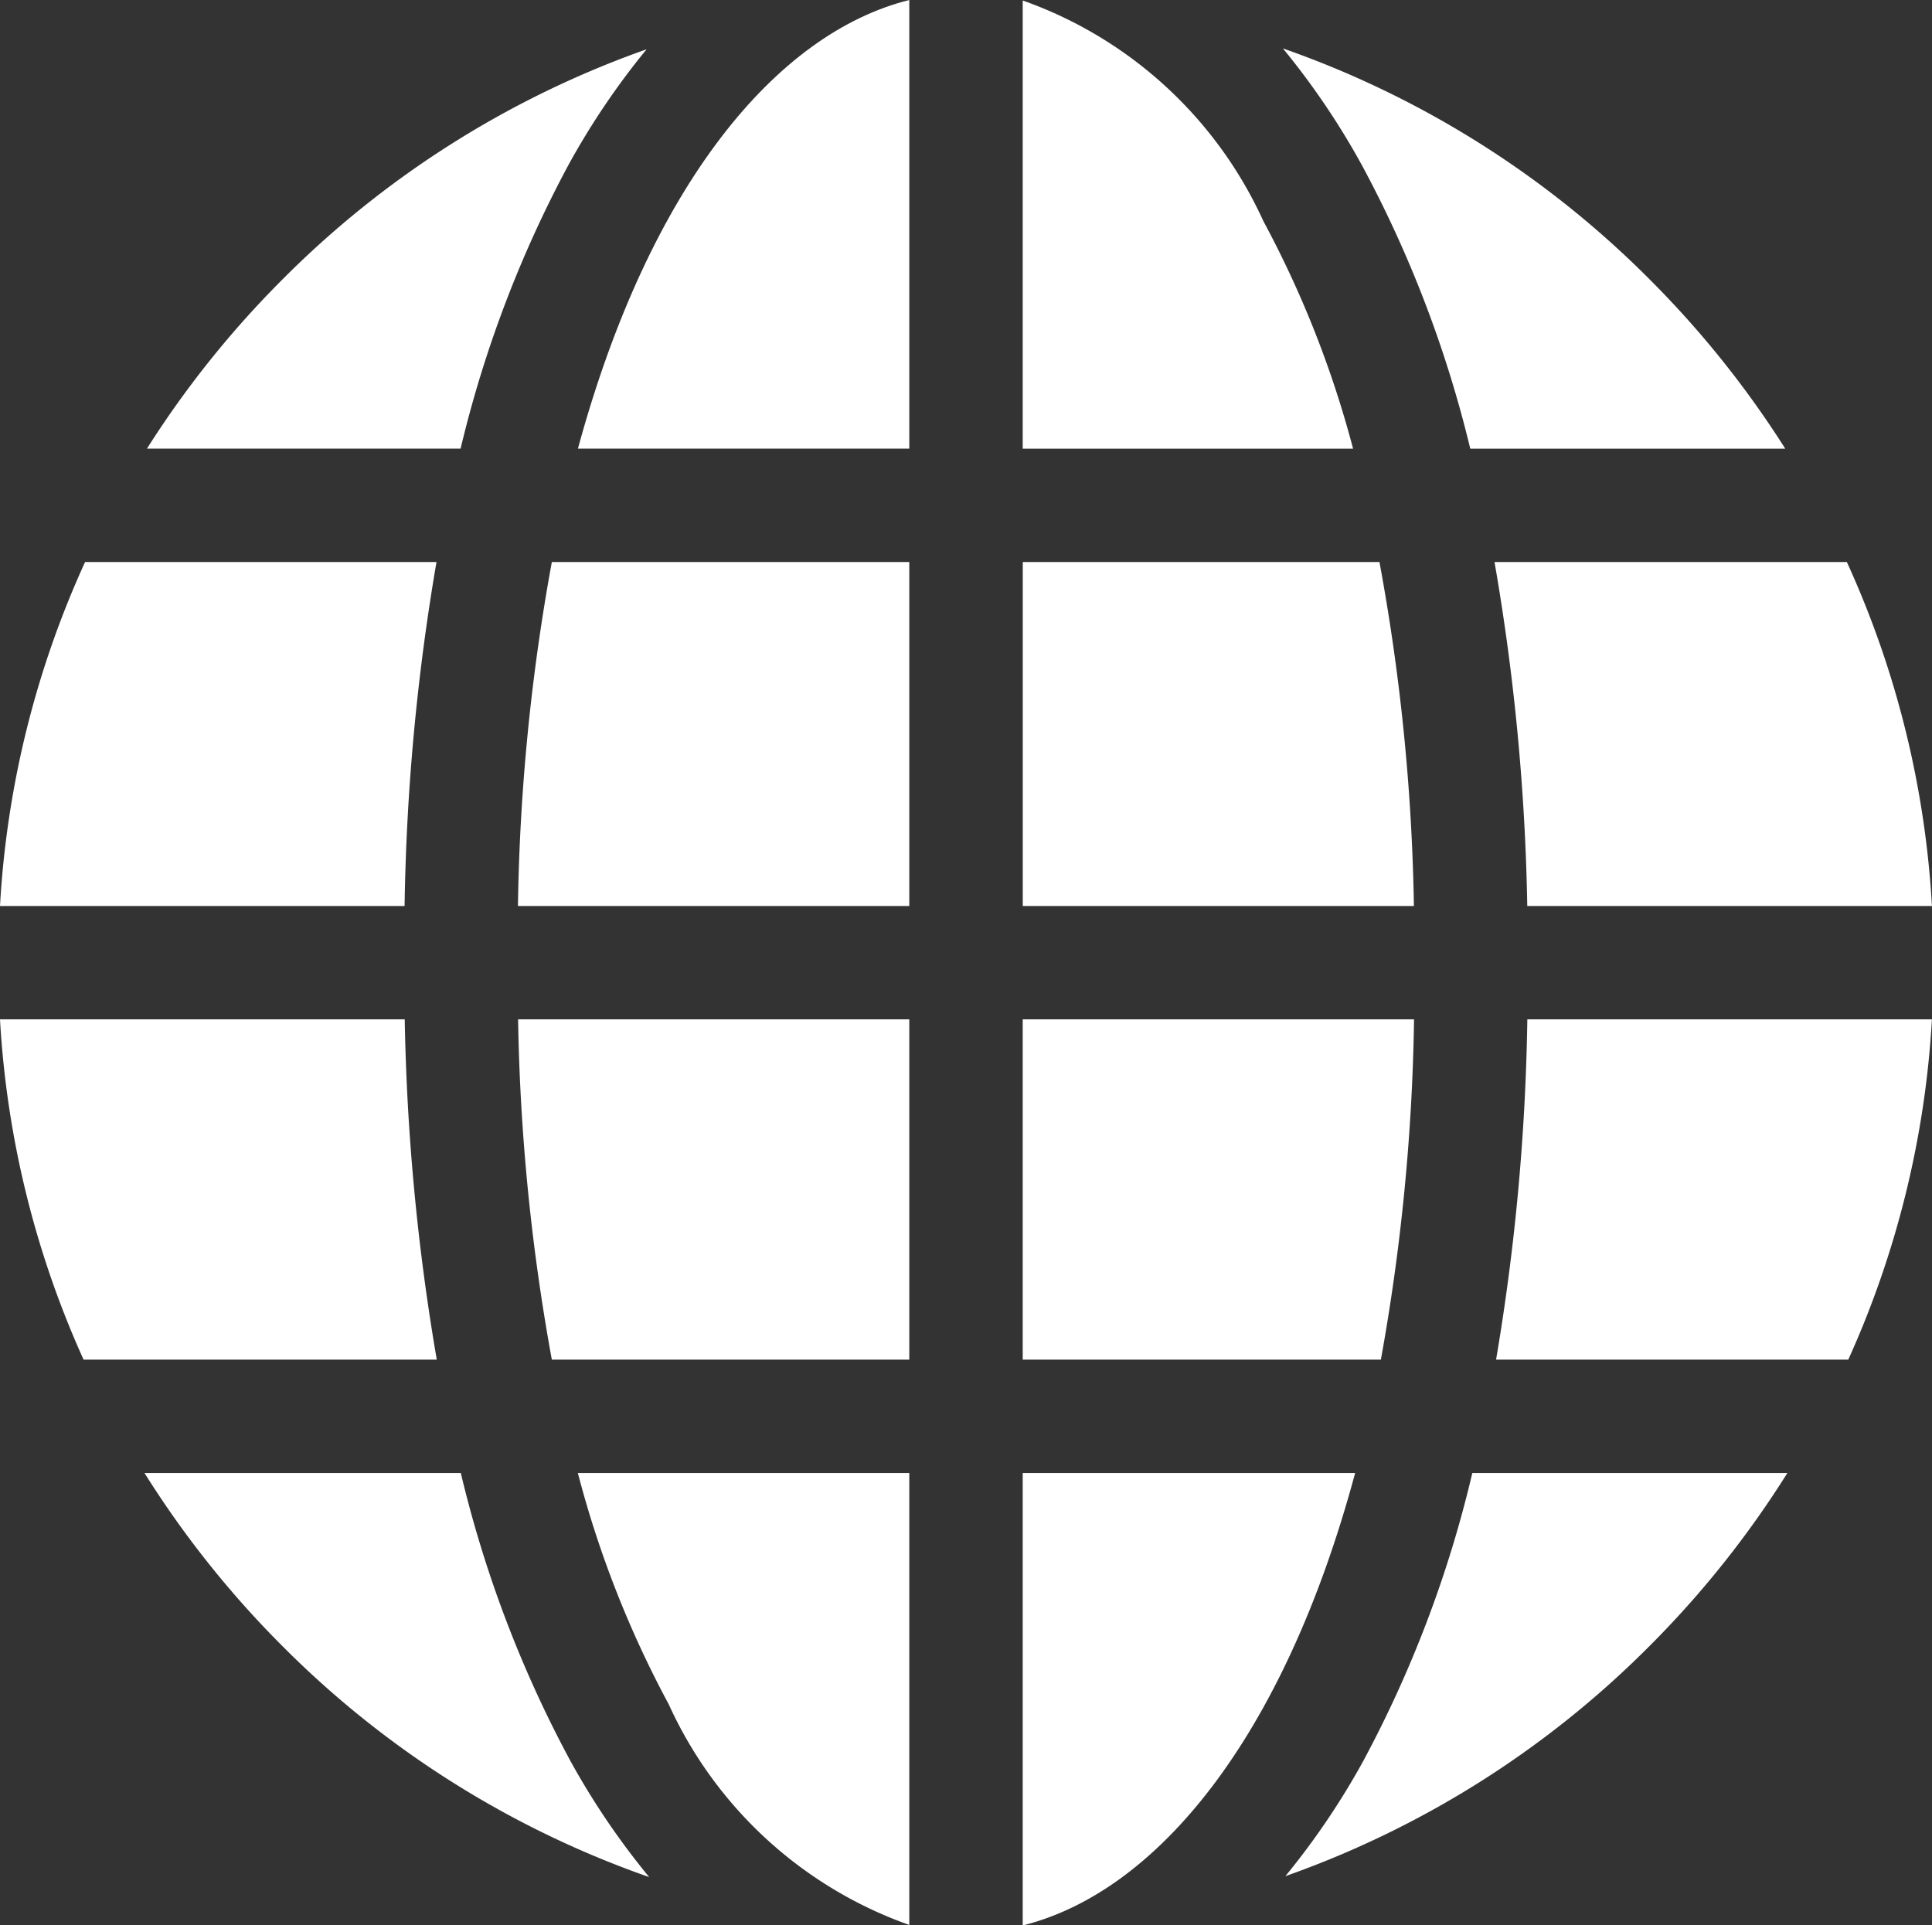
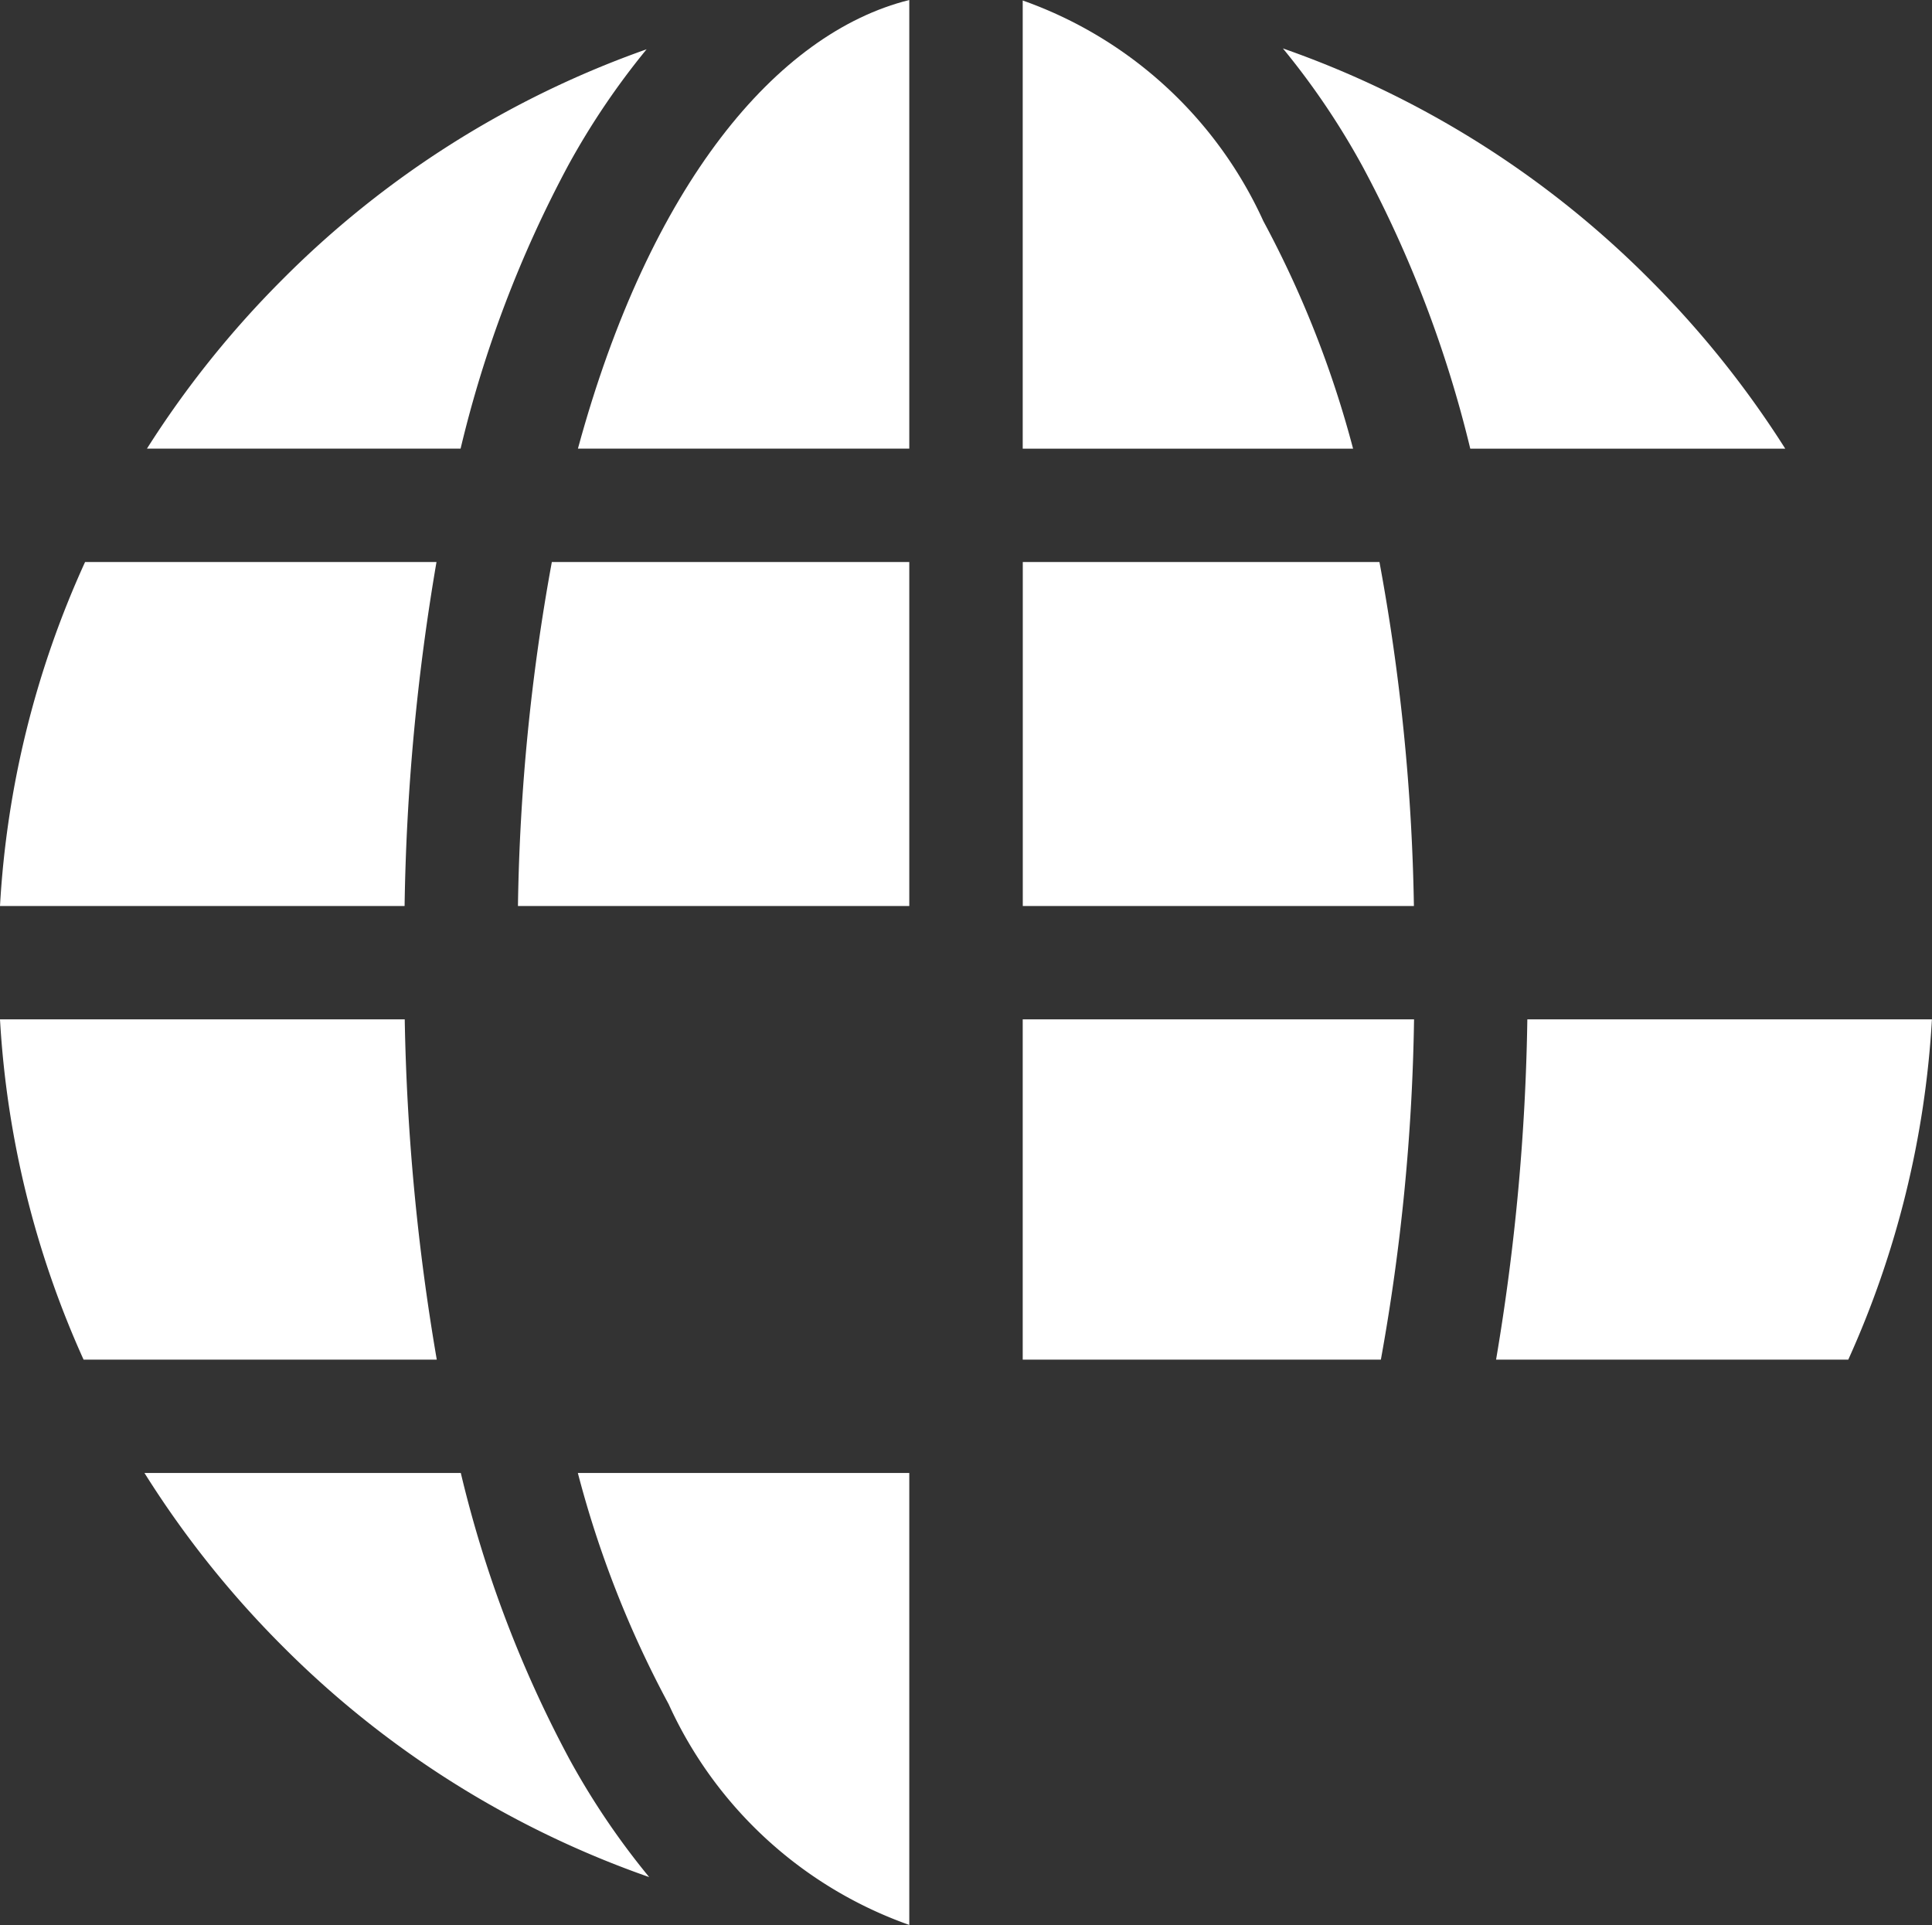
<svg xmlns="http://www.w3.org/2000/svg" width="27.252" height="27.159" viewBox="0 0 27.252 27.159">
  <rect x="0" y="0" width="27.252" height="27.159" fill="#333333" stroke="none" />
  <g id="world_1_" data-name="world (1)" transform="translate(0 -0.864)">
    <path id="Path_5541" data-name="Path 5541" d="M142.554,154.4v-4.852h-5.042a29.224,29.224,0,0,0-.478,4.852Z" transform="translate(-129.728 -140.756)" fill="#fff" />
    <path id="Path_5542" data-name="Path 5542" d="M157.561,7.192V.864c-1.872.467-3.661,2.606-4.674,6.328Z" transform="translate(-144.735)" fill="#fff" />
    <path id="Path_5543" data-name="Path 5543" d="M5.709,270.548H0a13.5,13.5,0,0,0,1.179,4.8H6.161A31.532,31.532,0,0,1,5.709,270.548Z" transform="translate(0 -255.305)" fill="#fff" />
    <path id="Path_5544" data-name="Path 5544" d="M0,154.4H5.707a31.388,31.388,0,0,1,.45-4.852H1.2A13.5,13.5,0,0,0,0,154.4Z" transform="translate(0 -140.756)" fill="#fff" />
    <path id="Path_5545" data-name="Path 5545" d="M270.548.989V7.311h4.66A14.615,14.615,0,0,0,273.942,4.1,5.883,5.883,0,0,0,270.548.989Z" transform="translate(-256.122 -0.118)" fill="#fff" />
-     <path id="Path_5546" data-name="Path 5546" d="M142.586,270.548h-5.518a29.245,29.245,0,0,0,.476,4.8h5.042v-4.8Z" transform="translate(-129.76 -255.305)" fill="#fff" />
    <path id="Path_5547" data-name="Path 5547" d="M340.48,15.317A16.632,16.632,0,0,1,342,19.3h4.443a13.857,13.857,0,0,0-1.914-2.389,13.651,13.651,0,0,0-5.172-3.257A10.687,10.687,0,0,1,340.48,15.317Z" transform="translate(-321.261 -12.107)" fill="#fff" />
    <path id="Path_5548" data-name="Path 5548" d="M276.066,154.4a29.162,29.162,0,0,0-.486-4.852h-5.031V154.4Z" transform="translate(-256.122 -140.756)" fill="#fff" />
-     <path id="Path_5549" data-name="Path 5549" d="M342.713,390.548a16.6,16.6,0,0,1-1.537,4.06,10.642,10.642,0,0,1-1.1,1.627,13.654,13.654,0,0,0,5.134-3.244,13.852,13.852,0,0,0,1.947-2.443Z" transform="translate(-321.945 -368.906)" fill="#fff" />
    <path id="Path_5550" data-name="Path 5550" d="M43.262,19.534a16.556,16.556,0,0,1,1.524-4.006,10.645,10.645,0,0,1,1.1-1.627,13.654,13.654,0,0,0-5.134,3.244,13.859,13.859,0,0,0-1.914,2.389h4.426Z" transform="translate(-36.765 -12.342)" fill="#fff" />
-     <path id="Path_5551" data-name="Path 5551" d="M395.373,149.548a31.452,31.452,0,0,1,.462,4.852h5.708a13.5,13.5,0,0,0-1.2-4.852Z" transform="translate(-374.292 -140.756)" fill="#fff" />
    <path id="Path_5552" data-name="Path 5552" d="M44.213,394.584a16.687,16.687,0,0,1-1.532-4.036H38.219a13.855,13.855,0,0,0,1.947,2.443,13.652,13.652,0,0,0,5.172,3.257A10.684,10.684,0,0,1,44.213,394.584Z" transform="translate(-36.181 -368.906)" fill="#fff" />
    <path id="Path_5553" data-name="Path 5553" d="M270.548,270.548v4.8H275.6a29.29,29.29,0,0,0,.468-4.8Z" transform="translate(-256.122 -255.305)" fill="#fff" />
    <path id="Path_5554" data-name="Path 5554" d="M401.954,270.548h-5.707a31.461,31.461,0,0,1-.441,4.8h4.968A13.506,13.506,0,0,0,401.954,270.548Z" transform="translate(-374.703 -255.305)" fill="#fff" />
-     <path id="Path_5555" data-name="Path 5555" d="M270.548,390.548v6.382c1.881-.469,3.679-2.626,4.689-6.382Z" transform="translate(-256.122 -368.906)" fill="#fff" />
    <path id="Path_5556" data-name="Path 5556" d="M157.55,396.923v-6.375h-4.675a14.672,14.672,0,0,0,1.281,3.261A5.884,5.884,0,0,0,157.55,396.923Z" transform="translate(-144.724 -368.906)" fill="#fff" />
  </g>
</svg>